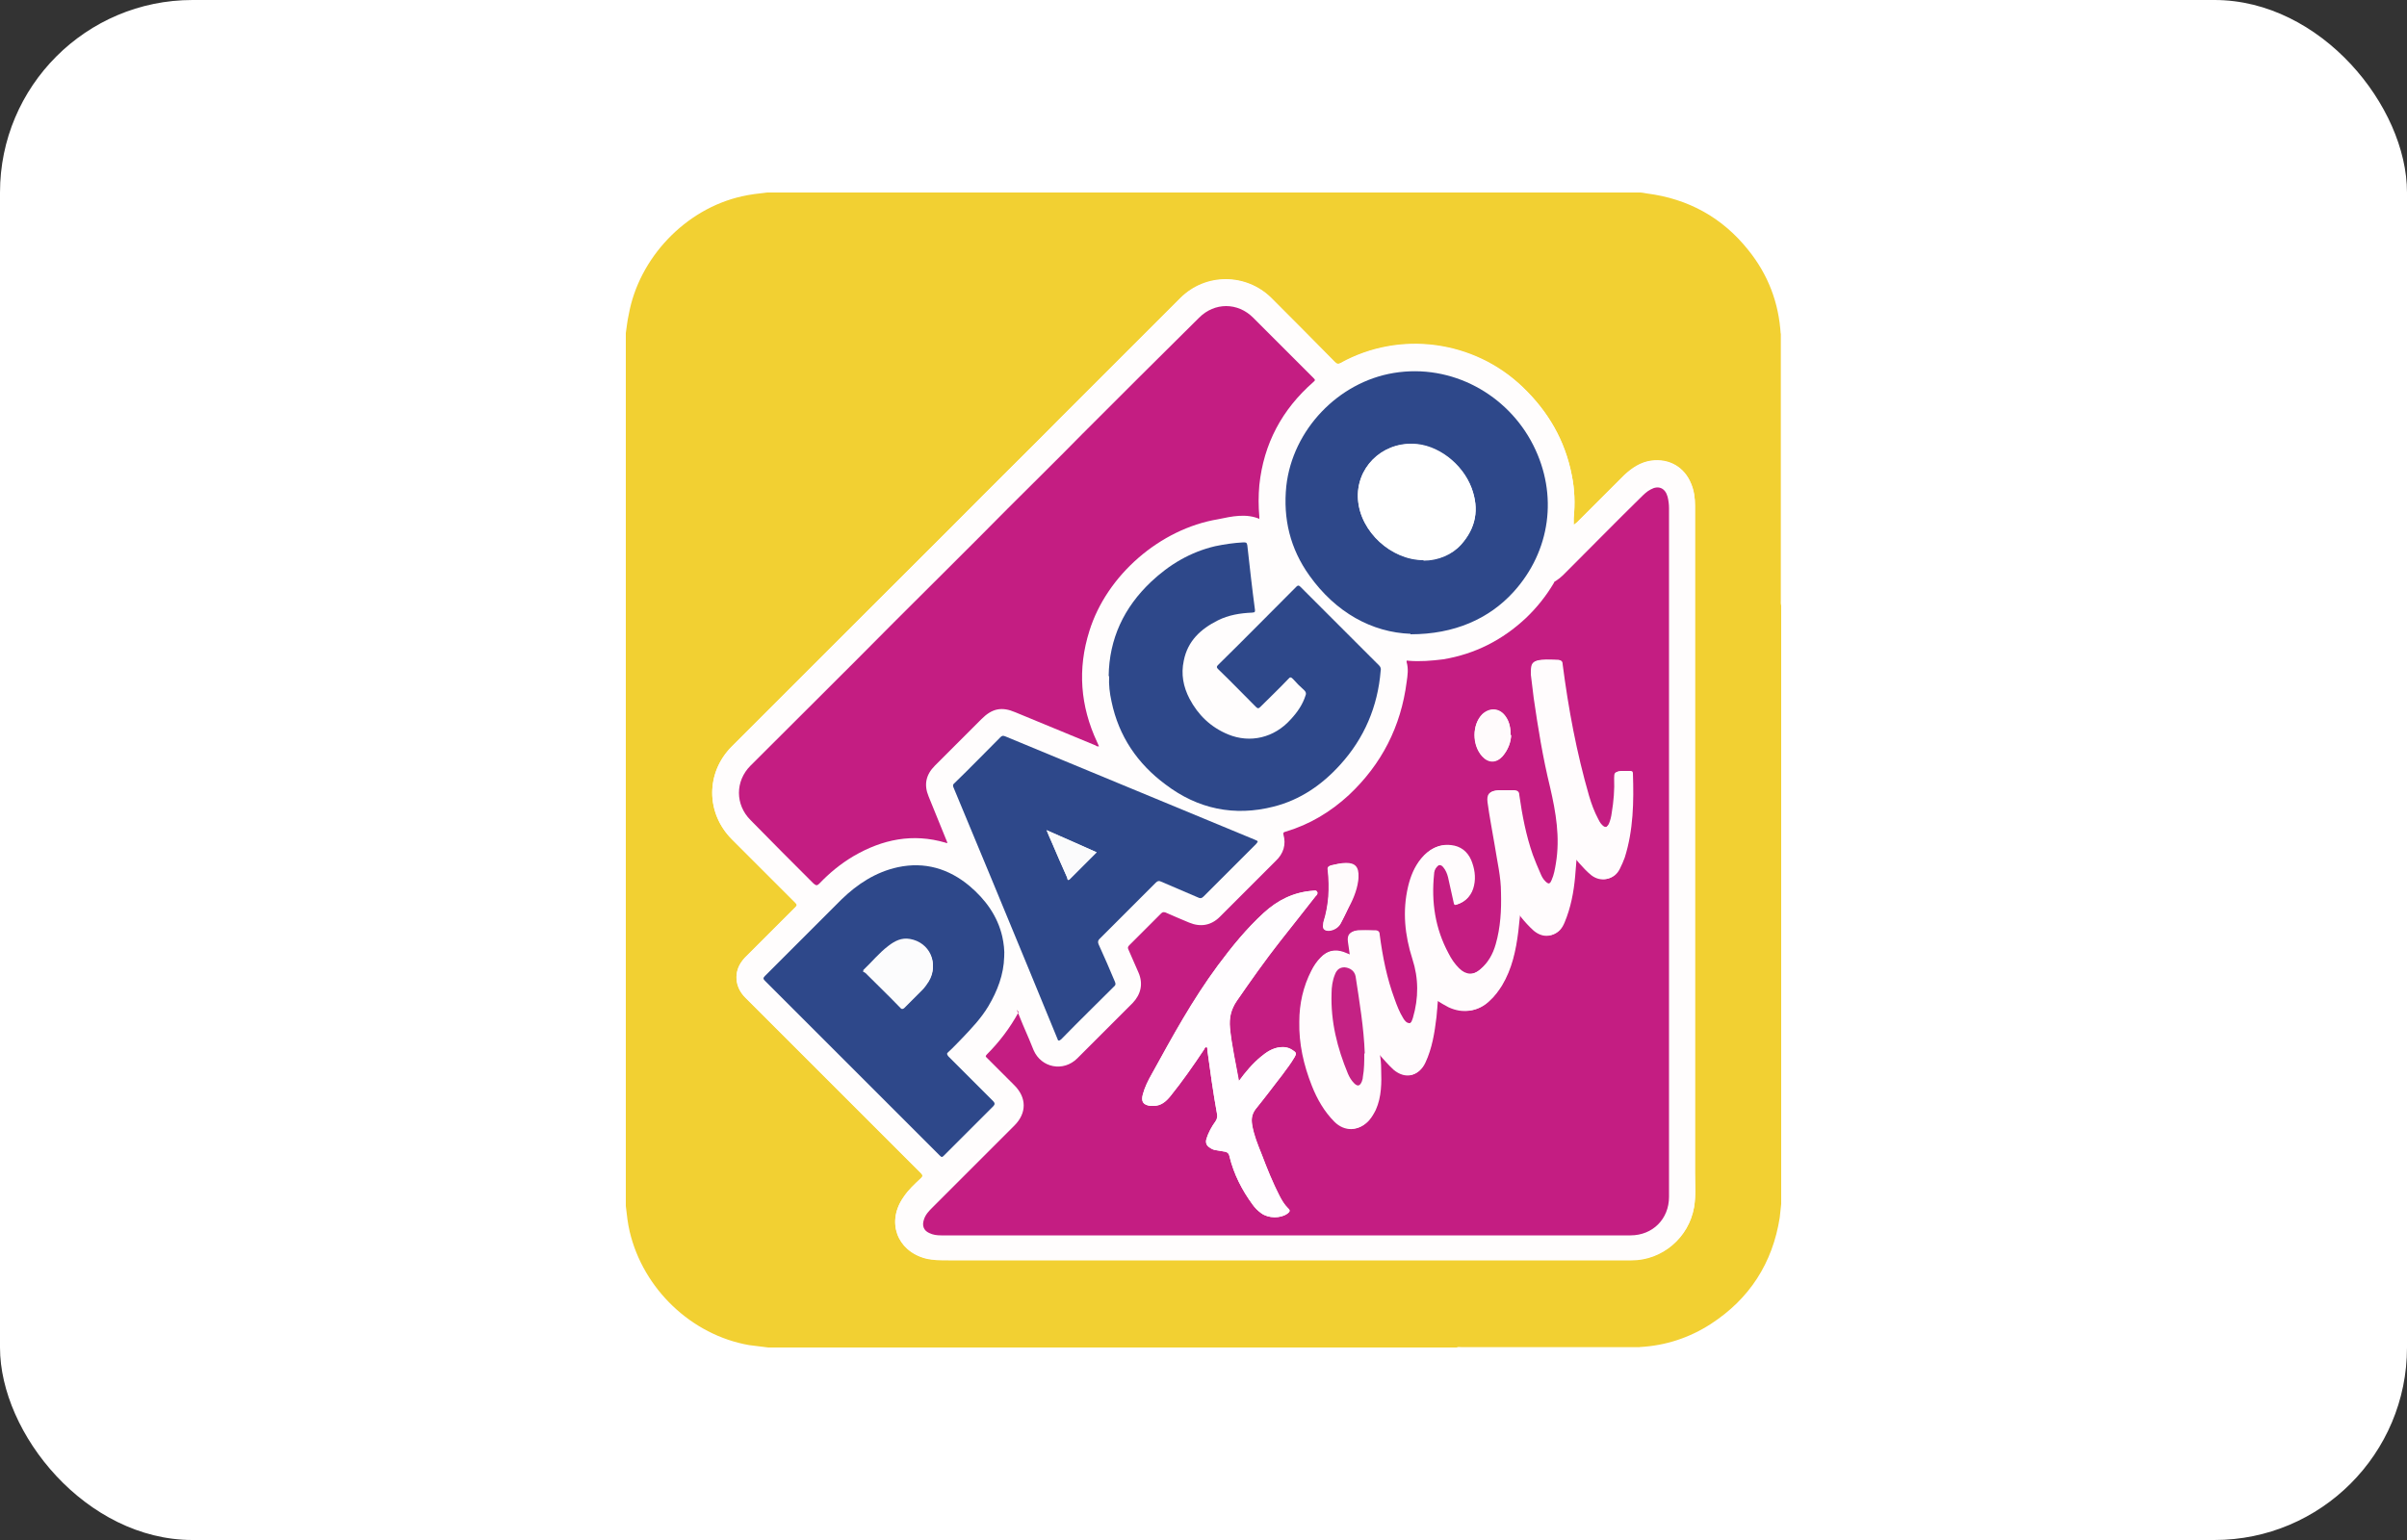
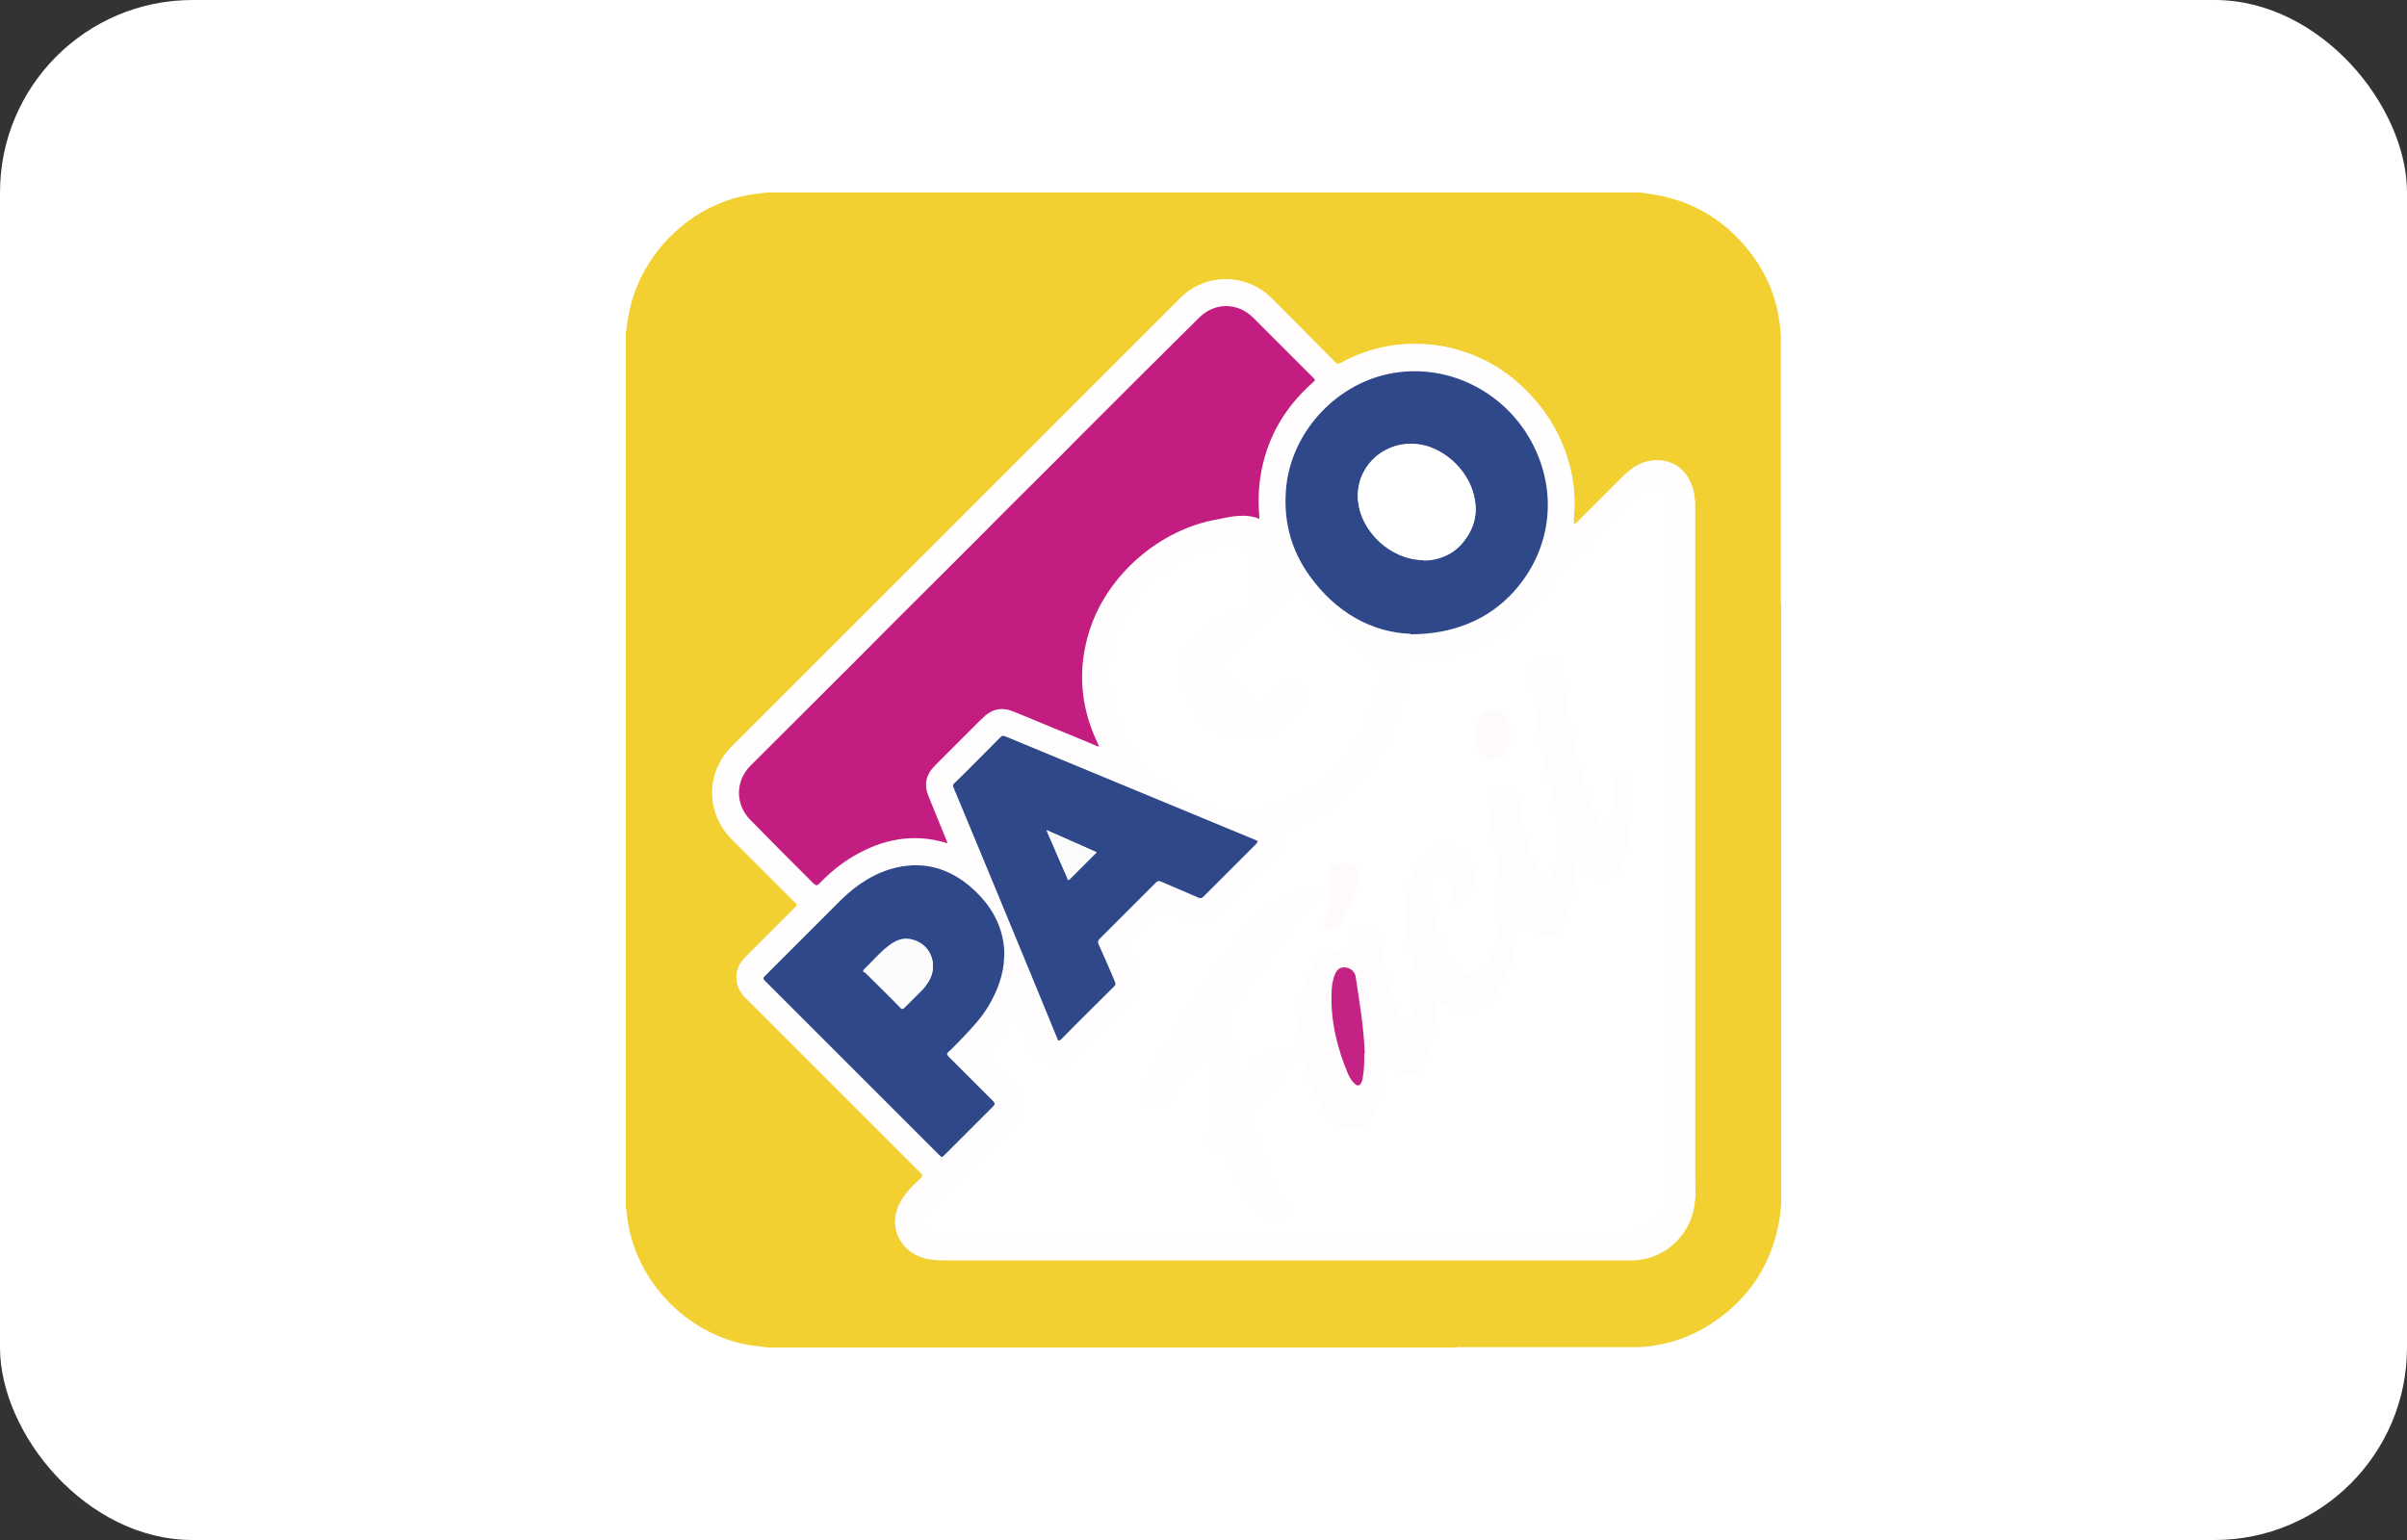
<svg xmlns="http://www.w3.org/2000/svg" viewBox="0 0 50 32">
  <rect x="0" y="0" width="50" height="32" fill="#333333" stroke="none" />
  <defs>
    <style>
      .cls-1 {
        clip-path: url(#clippath);
      }

      .cls-2, .cls-3 {
        fill: #fff;
      }

      .cls-4 {
        clip-path: url(#clippath-4);
      }

      .cls-5 {
        clip-path: url(#clippath-2);
      }

      .cls-6 {
        clip-path: url(#clippath-8);
      }

      .cls-7 {
        clip-path: url(#clippath-6);
      }

      .cls-8 {
        clip-path: url(#clippath-14);
      }

      .cls-9 {
        clip-path: url(#clippath-12);
      }

      .cls-10 {
        clip-path: url(#clippath-10);
      }

      .cls-11 {
        clip-path: url(#clippath-16);
      }

      .cls-12 {
        fill: #2e488a;
      }

      .cls-12, .cls-13, .cls-14, .cls-15, .cls-16, .cls-3, .cls-17, .cls-18, .cls-19, .cls-20, .cls-21, .cls-22 {
        fill-rule: evenodd;
      }

      .cls-13 {
        fill: #c41d82;
      }

      .cls-14 {
        fill: #c42284;
      }

      .cls-15 {
        fill: #f2d032;
      }

      .cls-16 {
        fill: #fffbfc;
      }

      .cls-17 {
        fill: #fffcfd;
      }

      .cls-18 {
        fill: #fffdff;
      }

      .cls-19 {
        fill: #fffdfd;
      }

      .cls-20 {
        fill: #fcfcfd;
      }

      .cls-21 {
        fill: #f6d867;
      }

      .cls-22 {
        fill: #fbfbfc;
      }
    </style>
    <clipPath id="clippath">
      <path class="cls-2" d="m88.17,337.6c.95,0,1.72-.77,1.72-1.72h0c0-.95-.77-1.72-1.72-1.72h0c-.95,0-1.72.77-1.72,1.72,0,.95.77,1.72,1.72,1.72Zm-13.2.93c-.47,1.24-1.15,2.39-1.99,3.42v-7.01l-3.61.71v12.7h3.61v-3.93c.72,1.22,1.25,2.55,1.56,3.93h4.32c-.43-1.78-2.3-5.05-2.3-5.05,1.11-1.43,1.97-3.05,2.53-4.77h-4.13Zm9.49-.13c-3.23.1-4.87,1.55-4.87,4.44v5.52h3.53v-4.5c0-1.73.23-2.47,2.27-2.54v-2.87c-.31-.05-.62-.06-.93-.05h0Zm-21.14,1.53c-.44-.03-1.46-.09-1.46-1.02,0-1.11,1.47-1.11,2.03-1.11,1.06.05,2.11.23,3.13.56,0,0,.5.18.93.36h.04s0-3.03,0-3.03l-.05-.02c-1.47-.53-3.02-.77-4.58-.73-3.94,0-5.34,2.3-5.34,4.26,0,1.13.49,3.8,5,4.11.38.02,1.4.08,1.4,1.03,0,.79-.83,1.25-2.23,1.25-1.34-.01-2.67-.27-3.92-.76v3.14c1.52.38,3.09.55,4.66.53,3.85,0,5.58-2.17,5.58-4.33,0-2.44-1.93-4.03-5.17-4.24h0Zm23.11,8.43h3.5v-9.81h-3.5v9.81Zm10.08-12.79v12.79h3.5v-13.42l-3.5.63h0Zm-5.1,0l3.49-.63v13.42h-3.49v-12.79h0Z" />
    </clipPath>
    <clipPath id="clippath-2">
      <path class="cls-2" d="m250.17,337.6c.95,0,1.72-.77,1.72-1.72h0c0-.95-.77-1.72-1.72-1.72h0c-.95,0-1.72.77-1.72,1.72,0,.95.77,1.72,1.72,1.72Zm-13.2.93c-.47,1.24-1.15,2.39-1.99,3.42v-7.01l-3.61.71v12.7h3.61v-3.93c.72,1.22,1.25,2.55,1.56,3.93h4.32c-.43-1.78-2.3-5.05-2.3-5.05,1.11-1.43,1.97-3.05,2.53-4.77h-4.13Zm9.49-.13c-3.23.1-4.87,1.55-4.87,4.44v5.52h3.53v-4.5c0-1.73.23-2.47,2.27-2.54v-2.87c-.31-.05-.62-.06-.93-.05h0Zm-21.14,1.53c-.44-.03-1.46-.09-1.46-1.02,0-1.11,1.47-1.11,2.03-1.11,1.06.05,2.11.23,3.13.56,0,0,.5.18.93.36h.04s0-3.03,0-3.03l-.05-.02c-1.47-.53-3.02-.77-4.58-.73-3.94,0-5.34,2.3-5.34,4.26,0,1.13.49,3.8,5,4.11.38.02,1.4.08,1.4,1.03,0,.79-.83,1.25-2.23,1.25-1.34-.01-2.67-.27-3.92-.76v3.14c1.52.38,3.09.55,4.66.53,3.85,0,5.58-2.17,5.58-4.33,0-2.44-1.93-4.03-5.17-4.24h0Zm23.11,8.43h3.5v-9.81h-3.5v9.81Zm10.08-12.79v12.79h3.5v-13.42l-3.5.63h0Zm-5.1,0l3.49-.63v13.42h-3.49v-12.79h0Z" />
    </clipPath>
    <clipPath id="clippath-4">
      <path class="cls-2" d="m256.41,411.09c-.27,0-.49-.22-.49-.49v-2.18h-.18c-1.13,0-1.55.19-1.55,1.22v6.37c.02.35-.07.69-.24.99-.31.47-.92.69-1.89.69s-1.58-.22-1.89-.69c-.18-.3-.26-.65-.24-.99v-6.37c0-1.03-.42-1.22-1.55-1.22h-.36c-1.13,0-1.55.19-1.55,1.22v6.37c-.03.91.21,1.81.68,2.59.86,1.36,2.53,2.08,4.91,2.08h.02c2.37,0,4.04-.72,4.91-2.08.47-.78.71-1.68.68-2.59v-4.91h-1.23" />
    </clipPath>
    <clipPath id="clippath-6">
      <path class="cls-2" d="m261.63,407.57h-1.86c-.2,0-.37-.16-.37-.37v-1.88c0-.2.16-.37.37-.37h1.86c.2,0,.37.16.37.37v1.88c0,.2-.16.37-.37.37" />
    </clipPath>
    <clipPath id="clippath-8">
-       <path class="cls-2" d="m259.16,404.95h-1.26c-.14,0-.25-.11-.25-.25v-1.28c0-.14.11-.25.25-.25h1.26c.14,0,.25.11.25.25v1.28c0,.14-.11.25-.25.25" />
-     </clipPath>
+       </clipPath>
    <clipPath id="clippath-10">
      <path class="cls-2" d="m227.21,412.29c0,1.51-.39,2.33-2.42,2.33h-3.13v-3.9c0-.54.2-.74.74-.74h2.39c1.53,0,2.42.38,2.42,2.31h0Zm-2.42-3.88h-2.7c-1.44,0-2.09.64-2.09,2.09v9.28c0,.56.18.74.74.74h.18c.56,0,.74-.18.74-.74v-3.61h3.13c2.78,0,4.08-1.23,4.08-3.88s-1.3-3.88-4.08-3.88h0Z" />
    </clipPath>
    <clipPath id="clippath-12">
      <path class="cls-2" d="m234.7,416.34v1.27c0,1.04-.38,1.64-2.35,1.64-1.3,0-1.93-.47-1.93-1.44,0-1.06.63-1.47,2.26-1.47h2.02Zm-2.35-5.27c-.67,0-1.34.05-2,.19-.45.1-.64.22-.64.73v.15c-.01.15.02.3.09.44.08.12.21.18.36.17.09,0,.19-.02.28-.04.65-.13,1.32-.2,1.98-.2,1.62,0,2.28.45,2.28,1.55v.98h-2.04c-2.62,0-3.84.88-3.84,2.78s1.26,2.85,3.55,2.85c2.72,0,3.93-.93,3.93-3v-3.61c0-2.01-1.29-2.98-3.95-2.98h0Z" />
    </clipPath>
    <clipPath id="clippath-14">
      <path class="cls-2" d="m245.26,411.5c-.15-.13-.35-.19-.55-.17h-.16c-.41-.07-.79.19-.87.6,0,.03,0,.06-.01.09l-1.52,6.3c-.19.77-.45.92-.91.92-.56,0-.78-.13-1-.92l-1.72-6.3c-.04-.42-.41-.74-.84-.7-.02,0-.04,0-.06,0h-.15c-.2-.03-.4.03-.55.17-.09.18-.1.4-.02.58l1.73,6.35c.33,1.22.71,2.22,2.16,2.22.25,0,.49-.03.73-.11-.44,1.38-.88,1.99-2.2,2.12-.27.02-.44.06-.54.19-.08.15-.1.33-.04.5l.04.16c.08.38.21.61.63.61.05,0,.09,0,.14,0,1.96-.13,3.01-1.19,3.63-3.65l2.1-8.4c.07-.19.06-.4-.03-.58" />
    </clipPath>
    <clipPath id="clippath-16">
      <path class="cls-2" d="m258.91,407.28h-2.5c-.27,0-.49.22-.49.49v.35h.17c1.13,0,1.55.19,1.55,1.22v1.46h1.27c.27,0,.49-.22.49-.49v-2.53c0-.27-.22-.49-.49-.49" />
    </clipPath>
  </defs>
  <g id="BG">
    <rect class="cls-2" y="0" width="50" height="32" rx="4" ry="4" />
  </g>
  <g id="LOGOS">
    <g>
      <path class="cls-2" d="m88.17,337.6c.95,0,1.72-.77,1.72-1.72h0c0-.95-.77-1.72-1.72-1.72h0c-.95,0-1.72.77-1.72,1.72,0,.95.77,1.72,1.72,1.72Zm-13.2.93c-.47,1.24-1.15,2.39-1.99,3.42v-7.01l-3.61.71v12.7h3.61v-3.93c.72,1.22,1.25,2.55,1.56,3.93h4.32c-.43-1.78-2.3-5.05-2.3-5.05,1.11-1.43,1.97-3.05,2.53-4.77h-4.13Zm9.49-.13c-3.23.1-4.87,1.55-4.87,4.44v5.52h3.53v-4.5c0-1.73.23-2.47,2.27-2.54v-2.87c-.31-.05-.62-.06-.93-.05h0Zm-21.14,1.53c-.44-.03-1.46-.09-1.46-1.02,0-1.11,1.47-1.11,2.03-1.11,1.06.05,2.11.23,3.13.56,0,0,.5.18.93.36h.04s0-3.03,0-3.03l-.05-.02c-1.47-.53-3.02-.77-4.58-.73-3.94,0-5.34,2.3-5.34,4.26,0,1.13.49,3.8,5,4.11.38.02,1.4.08,1.4,1.03,0,.79-.83,1.25-2.23,1.25-1.34-.01-2.67-.27-3.92-.76v3.14c1.52.38,3.09.55,4.66.53,3.85,0,5.58-2.17,5.58-4.33,0-2.44-1.93-4.03-5.17-4.24h0Zm23.11,8.43h3.5v-9.81h-3.5v9.81Zm10.08-12.79v12.79h3.5v-13.42l-3.5.63h0Zm-5.1,0l3.49-.63v13.42h-3.49v-12.79h0Z" />
      <g class="cls-1">
        <rect class="cls-2" x="-278.94" y="-101.8" width="715.88" height="1038.03" />
      </g>
    </g>
    <g>
      <path class="cls-2" d="m250.17,337.6c.95,0,1.72-.77,1.72-1.72h0c0-.95-.77-1.72-1.72-1.72h0c-.95,0-1.72.77-1.72,1.72,0,.95.77,1.72,1.72,1.72Zm-13.2.93c-.47,1.24-1.15,2.39-1.99,3.42v-7.01l-3.61.71v12.7h3.61v-3.93c.72,1.22,1.25,2.55,1.56,3.93h4.32c-.43-1.78-2.3-5.05-2.3-5.05,1.11-1.43,1.97-3.05,2.53-4.77h-4.13Zm9.49-.13c-3.23.1-4.87,1.55-4.87,4.44v5.52h3.53v-4.5c0-1.73.23-2.47,2.27-2.54v-2.87c-.31-.05-.62-.06-.93-.05h0Zm-21.14,1.53c-.44-.03-1.46-.09-1.46-1.02,0-1.11,1.47-1.11,2.03-1.11,1.06.05,2.11.23,3.13.56,0,0,.5.18.93.36h.04s0-3.03,0-3.03l-.05-.02c-1.47-.53-3.02-.77-4.58-.73-3.94,0-5.34,2.3-5.34,4.26,0,1.13.49,3.8,5,4.11.38.02,1.4.08,1.4,1.03,0,.79-.83,1.25-2.23,1.25-1.34-.01-2.67-.27-3.92-.76v3.14c1.52.38,3.09.55,4.66.53,3.85,0,5.58-2.17,5.58-4.33,0-2.44-1.93-4.03-5.17-4.24h0Zm23.11,8.43h3.5v-9.81h-3.5v9.81Zm10.08-12.79v12.79h3.5v-13.42l-3.5.63h0Zm-5.1,0l3.49-.63v13.42h-3.49v-12.79h0Z" />
      <g class="cls-5">
        <rect class="cls-2" x="-116.94" y="-101.8" width="715.88" height="1038.03" />
      </g>
    </g>
    <path class="cls-15" d="m13,25.06V6.92c.02-.13.03-.25.06-.38.21-1.18,1.18-2.2,2.35-2.46.17-.04.35-.06.53-.08h18.14s.09.01.13.02c.86.11,1.57.5,2.11,1.18.41.51.63,1.09.67,1.74,0,.05,0,.1,0,.16,0,1.79,0,3.59,0,5.38,0,.03,0,.07.01.1v12.44c-.01.09-.02.19-.03.28-.15.95-.63,1.69-1.43,2.21-.45.29-.94.45-1.47.48-.05,0-.1,0-.16,0-1.18,0-2.37,0-3.55,0-.03,0-.07-.01-.1.01h-14.3c-.13-.02-.27-.03-.4-.05-1.2-.21-2.2-1.17-2.48-2.36-.04-.17-.06-.35-.08-.53Zm19.69-14.17s0-.08,0-.12c.03-.3.02-.6-.04-.89-.14-.72-.49-1.33-1.02-1.83-1.02-.97-2.55-1.18-3.78-.5-.05.03-.08.02-.12-.02-.44-.44-.88-.88-1.32-1.33-.52-.52-1.36-.52-1.89,0-.32.32-.64.64-.96.96-.52.52-1.04,1.04-1.56,1.56-.52.52-1.05,1.04-1.57,1.57-1.04,1.04-2.09,2.08-3.13,3.13-.7.7-1.4,1.4-2.1,2.1-.54.54-.54,1.37,0,1.92.44.44.88.88,1.32,1.32.04.04.04.06,0,.1-.35.35-.7.7-1.05,1.05-.02.02-.04.04-.05.06-.18.23-.16.54.06.76,1.22,1.22,2.43,2.43,3.65,3.65.04.04.04.07,0,.11-.13.12-.26.24-.36.39-.36.51-.14,1.11.45,1.27.16.04.32.04.48.04,1.03,0,2.07,0,3.1,0,1.03,0,2.06,0,3.09,0,1.69,0,3.37,0,5.06,0,.37,0,.75,0,1.12,0,.61,0,1.21,0,1.82,0,.64,0,1.19-.47,1.3-1.1.04-.24.02-.47.02-.71,0-1.52,0-3.03,0-4.55,0-.56,0-1.13,0-1.69,0-1.6,0-3.19,0-4.79,0-.49,0-.97,0-1.46,0-.46,0-.92,0-1.38,0-.15-.02-.3-.08-.45-.14-.35-.46-.53-.83-.48-.22.03-.4.15-.56.3-.33.33-.65.65-.98.98-.02.02-.03.04-.07.05Z" />
    <path class="cls-21" d="m36.99,6.93s0,0,.01,0v5.64s-.01-.07-.01-.1c0-1.79,0-3.59,0-5.38,0-.05,0-.1,0-.16Z" />
    <path class="cls-21" d="m34.06,27.99s0,0,0,.01h-3.8s.06-.01.1-.01c1.18,0,2.37,0,3.55,0,.05,0,.1,0,.16,0Z" />
    <path class="cls-19" d="m32.69,10.9s.05-.03.07-.05c.33-.33.65-.65.98-.98.16-.15.34-.27.56-.3.37-.05.69.13.83.48.06.14.08.29.08.45,0,.46,0,.92,0,1.38,0,.49,0,.97,0,1.46,0,1.6,0,3.19,0,4.79,0,.56,0,1.13,0,1.69,0,1.52,0,3.03,0,4.55,0,.24.02.48-.02.71-.11.63-.66,1.1-1.3,1.1-.6,0-1.21,0-1.82,0-.37,0-.75,0-1.12,0-1.69,0-3.37,0-5.06,0-1.03,0-2.06,0-3.09,0-1.03,0-2.07,0-3.1,0-.16,0-.32,0-.48-.04-.59-.16-.81-.76-.45-1.27.1-.15.23-.27.36-.39.04-.04.05-.06,0-.11-1.22-1.22-2.43-2.43-3.65-3.65-.22-.22-.24-.53-.06-.76.02-.02.03-.04.05-.06.35-.35.7-.7,1.05-1.05.04-.04.05-.06,0-.1-.44-.44-.88-.88-1.32-1.32-.54-.54-.54-1.38,0-1.92.7-.7,1.4-1.4,2.1-2.1,1.04-1.04,2.09-2.08,3.13-3.13.52-.52,1.05-1.04,1.57-1.57.52-.52,1.04-1.04,1.56-1.56.32-.32.64-.64.96-.96.52-.52,1.36-.52,1.89,0,.44.44.88.88,1.32,1.33.04.04.07.05.12.02,1.23-.68,2.77-.47,3.78.5.53.51.88,1.11,1.02,1.83.06.3.07.59.04.89,0,.04,0,.07,0,.12Zm-11.57,10.08c-.18.34-.4.63-.66.88-.03.03-.01.04,0,.07.19.19.38.38.57.57.26.26.26.58,0,.84-.57.57-1.13,1.13-1.7,1.7-.08.08-.15.16-.18.26-.04.12,0,.22.11.27.08.04.16.05.25.05.3,0,.6,0,.9,0,1.04,0,2.08,0,3.11,0,1.03,0,2.05,0,3.08,0,1.53,0,3.05,0,4.58,0,.88,0,1.77,0,2.65,0,.46,0,.8-.34.8-.8,0-.4,0-.8,0-1.21,0-1.04,0-2.08,0-3.12,0-1.67,0-3.34,0-5.01,0-.41,0-.82,0-1.24,0-1.24,0-2.49,0-3.73,0-.08,0-.16-.03-.24-.05-.18-.19-.23-.35-.15-.08.04-.14.1-.21.17-.49.49-.98.99-1.48,1.48-.09.09-.17.18-.28.25-.02,0-.03.03-.04.04-.16.27-.35.51-.58.73-.49.46-1.06.75-1.72.86-.24.04-.48.05-.72.03-.02,0-.05-.02-.04.03.04.14,0,.28,0,.41-.11.93-.52,1.71-1.2,2.35-.38.35-.81.61-1.31.76-.03,0-.06.01-.05.06.06.22,0,.4-.16.55-.39.39-.77.77-1.16,1.16-.18.18-.4.22-.64.12-.16-.07-.32-.14-.49-.21-.04-.02-.06-.01-.09.02-.22.22-.44.44-.66.66-.03.03-.03.05-.02.09.07.16.14.32.21.48.1.23.06.45-.12.63-.13.14-.27.27-.4.4-.25.25-.5.5-.75.75-.29.29-.74.2-.91-.17-.03-.07-.06-.15-.09-.22-.08-.2-.17-.41-.26-.62Zm5.06-10.18s0-.03,0-.04c-.03-.22-.03-.44,0-.66.09-.86.47-1.57,1.12-2.14.05-.04.04-.06,0-.09-.42-.42-.84-.83-1.25-1.25-.32-.32-.8-.32-1.12,0-.81.81-1.62,1.62-2.43,2.42-.52.52-1.04,1.03-1.55,1.55-.78.78-1.57,1.56-2.35,2.35-1,1-2,1.99-2.99,2.99-.32.32-.32.81,0,1.13.44.44.88.88,1.31,1.32.05.05.07.05.12,0,.21-.22.45-.41.71-.57.6-.35,1.23-.48,1.91-.28.01,0,.03.01.04,0-.13-.32-.26-.64-.39-.96-.1-.24-.06-.45.13-.64.32-.32.65-.65.97-.97.22-.22.41-.26.7-.14.56.23,1.11.46,1.67.69.02,0,.04.03.07.02-.01-.03-.03-.06-.04-.09-.35-.75-.41-1.52-.16-2.31.36-1.16,1.47-2.12,2.67-2.32.29-.05.59-.12.88,0Zm3.13,2.38c.92,0,1.63-.32,2.14-.88.77-.85.93-2.02.41-3.05-.54-1.05-1.69-1.7-2.9-1.5-1.15.19-2.11,1.19-2.23,2.35-.07.68.09,1.31.48,1.86.55.78,1.31,1.19,2.1,1.21Zm-6.28.88c0,.18.02.36.05.53.15.72.54,1.29,1.12,1.72.68.51,1.43.67,2.25.46.55-.14,1-.45,1.38-.87.5-.55.78-1.21.84-1.95,0-.04,0-.07-.03-.11-.55-.54-1.09-1.09-1.64-1.64-.03-.03-.05-.04-.08,0-.54.55-1.09,1.09-1.63,1.63-.03.03-.03.05,0,.08.26.26.53.52.79.79.04.04.05.03.09,0,.19-.19.39-.39.58-.58.04-.04.06-.04.1,0,.07.08.15.16.23.23.04.03.04.06.03.11-.06.19-.18.35-.31.5-.34.37-.84.49-1.3.31-.36-.14-.63-.39-.8-.74-.13-.25-.17-.52-.12-.79.09-.41.36-.66.71-.84.22-.11.46-.15.71-.16.03,0,.07.02.06-.05-.05-.45-.11-.9-.16-1.35,0-.06-.03-.07-.08-.06-.2.01-.39.03-.59.08-.52.12-.95.38-1.33.74-.56.53-.87,1.18-.88,1.96Zm-1.05,7.56s.02-.02.03-.02c.37-.37.75-.75,1.12-1.12.03-.03.02-.05,0-.08-.11-.26-.23-.52-.34-.78-.02-.05-.01-.07.02-.11.39-.39.78-.78,1.17-1.17.04-.04.06-.04.11-.02.26.11.51.22.77.33.05.02.08.01.11-.02.36-.37.73-.73,1.09-1.09.05-.05.05-.06-.02-.09-1.73-.72-3.46-1.43-5.19-2.15-.04-.02-.07,0-.1.02-.32.32-.63.63-.95.95-.04.04-.03.06-.02.1.52,1.26,1.05,2.52,1.57,3.79.2.49.4.97.6,1.46Zm-1.11-1.74c0-.15,0-.29-.04-.43-.11-.43-.35-.77-.68-1.05-.43-.37-.93-.51-1.49-.39-.46.1-.84.34-1.17.67-.54.53-1.06,1.06-1.59,1.59-.04.04-.04.06,0,.1,1.21,1.21,2.42,2.42,3.63,3.63.04.04.05.04.09,0,.34-.34.68-.68,1.02-1.02.04-.04.05-.06,0-.11-.31-.31-.62-.62-.93-.93-.03-.03-.04-.05,0-.09.1-.09.19-.19.28-.28.21-.2.4-.42.55-.67.19-.32.32-.65.33-1.03Z" />
-     <path class="cls-13" d="m21.12,20.98c.09.22.17.42.26.62.03.07.06.15.09.22.16.37.62.46.91.17.25-.25.5-.5.75-.75.13-.13.27-.27.4-.4.17-.18.22-.4.12-.63-.07-.16-.14-.32-.21-.48-.02-.04-.01-.06.02-.09.22-.22.44-.44.66-.66.03-.03.05-.03.09-.02.16.07.32.14.49.21.24.1.46.06.64-.12.39-.39.77-.77,1.16-1.16.16-.15.22-.34.16-.55-.01-.05.02-.05.05-.06.5-.15.93-.41,1.31-.76.68-.64,1.08-1.42,1.2-2.35.02-.14.04-.27,0-.41-.01-.05.02-.03.04-.03.24.02.48,0,.72-.03.66-.11,1.23-.4,1.72-.86.23-.22.42-.46.58-.73,0-.02.02-.03.04-.04.11-.07.19-.16.28-.25.49-.49.98-.99,1.48-1.48.06-.06.13-.13.21-.17.16-.09.3-.03.35.15.02.08.03.16.03.24,0,1.24,0,2.49,0,3.73,0,.41,0,.82,0,1.24,0,1.67,0,3.34,0,5.01,0,1.04,0,2.08,0,3.12,0,.4,0,.8,0,1.21,0,.46-.34.8-.8.8-.88,0-1.77,0-2.65,0-1.53,0-3.05,0-4.58,0-1.03,0-2.05,0-3.08,0-1.04,0-2.08,0-3.11,0-.3,0-.6,0-.9,0-.09,0-.17-.01-.25-.05-.11-.05-.15-.15-.11-.27.03-.11.11-.19.18-.26.57-.57,1.13-1.13,1.7-1.7.26-.26.26-.58,0-.84-.19-.19-.38-.38-.57-.57-.02-.02-.04-.03,0-.07.26-.26.48-.55.66-.88Zm10.44-2.01s.04.05.05.07c.08.11.17.21.27.29.11.09.23.13.37.09.13-.04.2-.13.25-.25.13-.31.19-.63.22-.96.01-.12.02-.24.03-.37.03.03.04.05.06.07.08.1.16.2.27.27.2.15.46.1.57-.13.04-.08.07-.15.1-.23.18-.57.19-1.16.17-1.75,0-.04-.02-.05-.05-.05-.07,0-.13,0-.2,0-.1.01-.12.04-.12.14.01.24-.01.48-.05.72-.01.08-.03.16-.06.23-.05.09-.1.1-.17.02-.03-.03-.05-.07-.07-.11-.08-.15-.14-.31-.19-.48-.26-.9-.43-1.81-.55-2.74,0-.06-.03-.08-.09-.09-.12,0-.23-.01-.35,0-.17.02-.21.07-.2.24,0,.02,0,.04,0,.06.02.16.04.33.06.49.08.62.18,1.24.34,1.85.13.52.21,1.04.12,1.58-.02.12-.04.24-.09.35-.04.1-.09.1-.16.02-.04-.04-.07-.1-.09-.15-.06-.13-.11-.26-.16-.39-.14-.4-.22-.82-.28-1.24,0-.07-.04-.1-.11-.1-.11,0-.22,0-.33,0-.16.01-.22.08-.2.24.04.3.1.6.15.9.06.32.13.65.13.98,0,.36-.01.72-.11,1.07-.06.2-.16.39-.33.53-.15.13-.31.12-.45-.02-.09-.09-.16-.19-.22-.31-.28-.52-.36-1.07-.3-1.65,0-.05.02-.11.06-.15.05-.06.1-.06.15,0,.05.06.08.13.1.21.04.18.08.36.12.54,0,.03.01.04.05.03.19-.06.31-.2.35-.39.04-.18.01-.36-.06-.53-.08-.18-.22-.29-.42-.31-.25-.03-.45.09-.6.27-.14.17-.22.37-.27.58-.12.51-.07,1.02.09,1.51.13.4.14.81.01,1.22-.02.05-.03.12-.09.12-.06,0-.1-.05-.13-.1-.08-.13-.13-.26-.18-.4-.16-.43-.25-.88-.31-1.34,0-.06-.03-.09-.1-.09-.12,0-.24,0-.35,0-.15.02-.2.08-.19.23,0,.09.03.18.04.28-.05-.02-.1-.04-.15-.06-.18-.06-.33-.03-.46.11-.08.08-.14.17-.19.27-.17.33-.24.69-.25,1.06-.01.46.09.91.26,1.33.11.28.25.54.47.75.21.21.5.2.7-.02.06-.07.1-.14.14-.22.12-.27.12-.56.11-.85,0-.11-.01-.22-.03-.32.1.12.19.24.31.33.23.2.51.14.64-.14.14-.3.19-.62.23-.95.01-.11.02-.23.03-.35.08.05.16.1.24.14.3.14.61.1.84-.13.1-.09.18-.2.25-.31.21-.35.29-.73.34-1.13.01-.13.03-.25.04-.39Zm-5.83,3.5c-.06-.38-.15-.74-.18-1.11-.02-.21.02-.39.14-.56.29-.42.59-.84.9-1.24.25-.31.49-.62.74-.94.02-.03.05-.05.03-.09-.02-.04-.06-.02-.1-.02-.39.03-.72.2-1.01.46-.36.33-.66.7-.95,1.09-.52.71-.94,1.48-1.37,2.25-.08.14-.15.28-.19.43-.04.15,0,.22.16.24.02,0,.04,0,.06,0,.15,0,.26-.09.35-.2.25-.31.48-.64.7-.97.01-.02.02-.06.05-.05.03,0,.02.04.02.06.06.44.12.88.2,1.32.01.06,0,.11-.03.16-.08.11-.15.23-.19.37-.02.07,0,.13.06.17.04.03.09.05.14.06.06.01.12.02.18.03.06,0,.09.04.1.1.09.37.26.7.48,1,.05.07.11.13.18.18.15.11.4.11.54.01.06-.05.07-.07.01-.12-.07-.07-.13-.16-.17-.25-.15-.28-.26-.57-.37-.86-.08-.2-.17-.4-.2-.62-.02-.12,0-.22.07-.32.19-.24.38-.48.56-.72.09-.12.18-.23.25-.36.05-.08.04-.1-.04-.15-.08-.05-.17-.07-.26-.06-.16.02-.28.1-.4.2-.17.14-.32.31-.46.51Zm2.48-4.23c0-.22-.07-.3-.26-.3-.11,0-.21.02-.31.05-.06.01-.07.04-.06.1.04.36.02.72-.09,1.07,0,.03-.01.06-.01.09,0,.05.03.08.08.09.1.02.24-.05.28-.14.06-.11.12-.22.17-.34.1-.21.18-.42.2-.62Zm3.17-2.96c0-.17-.03-.29-.1-.38-.12-.18-.33-.2-.49-.05-.21.21-.22.63,0,.87.13.14.29.14.42,0,.12-.14.17-.3.18-.44Z" />
    <path class="cls-13" d="m26.18,10.79c-.29-.13-.59-.06-.88,0-1.2.2-2.31,1.16-2.67,2.32-.25.79-.19,1.56.16,2.31.01.03.03.06.04.09-.03,0-.05,0-.07-.02-.56-.23-1.11-.46-1.67-.69-.28-.12-.48-.08-.7.14-.32.32-.65.65-.97.97-.19.19-.23.4-.13.64.13.32.26.64.39.96-.01.02-.03,0-.04,0-.68-.2-1.31-.07-1.91.28-.27.16-.5.35-.71.57-.05.05-.07.04-.12,0-.44-.44-.88-.88-1.31-1.32-.32-.32-.32-.81,0-1.13,1-1,2-1.99,2.99-2.99.78-.78,1.57-1.56,2.35-2.35.52-.52,1.04-1.03,1.55-1.55.81-.81,1.62-1.62,2.43-2.42.32-.32.8-.32,1.12,0,.42.42.84.84,1.25,1.25.04.04.05.05,0,.09-.65.57-1.03,1.28-1.12,2.14-.02.22-.02.44,0,.66,0,.01,0,.03,0,.04Z" />
    <path class="cls-12" d="m29.3,13.17c-.8-.03-1.55-.44-2.1-1.21-.4-.56-.55-1.18-.48-1.86.13-1.17,1.08-2.16,2.23-2.35,1.21-.2,2.37.45,2.9,1.5.52,1.03.36,2.2-.41,3.05-.51.56-1.23.88-2.14.88Zm.27-1.53c.3,0,.59-.12.78-.33.31-.34.38-.73.22-1.17-.19-.51-.71-.91-1.22-.92-.66-.02-1.19.51-1.14,1.16.05.67.69,1.25,1.36,1.25Z" />
-     <path class="cls-12" d="m23.03,14.05c.01-.78.32-1.43.88-1.96.38-.36.82-.62,1.33-.74.19-.04.39-.07.59-.08.05,0,.07,0,.08.06.05.45.1.9.16,1.35,0,.06-.03.04-.06.05-.25.01-.49.05-.71.16-.36.18-.63.43-.71.84-.06.28-.01.54.12.79.18.34.44.59.8.74.46.19.96.07,1.3-.31.14-.15.25-.31.31-.5.02-.05,0-.08-.03-.11-.08-.07-.16-.15-.23-.23-.04-.04-.06-.05-.1,0-.19.2-.39.39-.58.58-.03.03-.05.04-.09,0-.26-.26-.52-.53-.79-.79-.03-.03-.03-.05,0-.08.55-.54,1.09-1.09,1.63-1.63.03-.03.05-.03.08,0,.55.55,1.09,1.09,1.64,1.64.03.03.04.07.03.11-.06.74-.34,1.4-.84,1.95-.38.42-.83.73-1.38.87-.82.21-1.58.05-2.25-.46-.58-.43-.97-1-1.12-1.72-.04-.18-.06-.35-.05-.53Z" />
    <path class="cls-12" d="m21.98,21.62c-.2-.49-.4-.97-.6-1.46-.52-1.26-1.04-2.52-1.57-3.79-.02-.04-.02-.07.02-.1.32-.31.63-.63.95-.95.03-.03.05-.04.1-.02,1.73.72,3.46,1.43,5.19,2.15.07.03.07.03.02.09-.36.36-.73.73-1.09,1.09-.04.04-.07.04-.11.02-.26-.11-.51-.22-.77-.33-.04-.02-.07-.02-.11.02-.39.39-.78.78-1.17,1.17-.03.03-.04.06-.02.11.12.26.23.52.34.78.01.03.02.05,0,.08-.37.37-.75.74-1.12,1.12,0,0-.02.01-.03.02Zm.8-3.91c-.35-.16-.69-.31-1.04-.46.04.08.06.15.09.21.11.26.23.52.34.78,0,.02,0,.07.05.03.18-.18.37-.37.56-.56Z" />
    <path class="cls-12" d="m20.86,19.88c-.01.37-.14.71-.33,1.03-.15.25-.35.46-.55.67-.09.09-.18.19-.28.28-.04.03-.03.05,0,.09.31.31.62.62.93.93.04.04.04.07,0,.11-.34.34-.68.68-1.02,1.02-.04.04-.05.04-.09,0-1.21-1.21-2.42-2.42-3.63-3.63-.04-.04-.04-.06,0-.1.53-.53,1.06-1.06,1.59-1.59.33-.32.71-.57,1.17-.67.56-.12,1.06.03,1.49.39.33.28.58.62.68,1.05.03.14.05.29.04.43Zm-2.94.3s.04.03.06.04c.24.24.49.48.73.73.03.03.05.01.07,0,.13-.13.26-.26.38-.38.05-.05.09-.11.13-.17.22-.36.02-.8-.39-.87-.17-.03-.31.04-.44.14-.19.15-.35.34-.54.52Z" />
    <path class="cls-17" d="m31.56,18.97c-.02.14-.03.27-.04.39-.04.4-.13.78-.34,1.13-.07.11-.15.22-.25.31-.24.22-.54.27-.84.13-.08-.04-.16-.09-.24-.14,0,.12-.01.24-.03.35-.03.33-.09.65-.23.95-.13.28-.4.34-.64.14-.11-.1-.21-.22-.31-.33.02.11.03.22.03.32.02.29.01.57-.11.85-.04.08-.08.15-.14.22-.2.22-.49.23-.7.02-.21-.21-.36-.47-.47-.75-.17-.43-.27-.87-.26-1.33,0-.37.08-.73.25-1.06.05-.1.11-.19.19-.27.13-.14.29-.17.46-.11.05.02.1.04.15.06-.01-.1-.03-.19-.04-.28-.02-.15.04-.21.19-.23.12-.01.23-.01.35,0,.06,0,.09.03.1.09.06.46.16.9.31,1.34.05.14.1.28.18.4.03.05.06.11.13.1.06,0,.07-.07.09-.12.12-.41.12-.82-.01-1.22-.16-.5-.21-1-.09-1.51.05-.21.13-.41.27-.58.16-.19.35-.3.6-.27.2.02.34.13.42.31.07.17.1.35.06.53-.04.19-.15.33-.35.39-.04.01-.04,0-.05-.03-.04-.18-.08-.36-.12-.54-.02-.08-.05-.15-.1-.21-.05-.06-.1-.06-.15,0-.03.04-.05.09-.06.15-.06.58.02,1.13.3,1.65.06.11.14.22.22.31.14.14.3.15.45.02.17-.14.27-.32.33-.53.1-.35.12-.71.11-1.07,0-.33-.08-.65-.13-.98-.05-.3-.11-.6-.15-.9-.02-.16.03-.23.2-.24.11,0,.22,0,.33,0,.07,0,.1.03.11.1.06.42.14.83.28,1.24.05.13.1.26.16.39.02.05.05.11.09.15.07.08.12.08.16-.02.05-.11.07-.23.09-.35.09-.54,0-1.06-.12-1.58-.15-.61-.25-1.23-.34-1.85-.02-.16-.04-.33-.06-.49,0-.02,0-.04,0-.06,0-.17.03-.22.2-.24.12-.01.23-.01.35,0,.06,0,.08.03.09.09.12.93.29,1.84.55,2.74.05.17.11.32.19.48.02.04.04.07.07.11.07.08.12.07.17-.02.03-.07.05-.15.06-.23.04-.24.06-.48.05-.72,0-.11.01-.13.12-.14.07,0,.13,0,.2,0,.03,0,.05.02.05.05.02.59.01,1.18-.17,1.75-.03.08-.06.16-.1.23-.12.22-.37.28-.57.13-.1-.08-.18-.17-.27-.27-.01-.02-.03-.03-.06-.07,0,.14-.02.26-.03.37-.03.33-.09.65-.22.96-.05.12-.13.21-.25.25-.14.04-.26,0-.37-.09-.1-.09-.19-.19-.27-.29-.01-.02-.03-.04-.05-.07Zm-3.22,2.92c-.02-.54-.11-1.07-.19-1.6-.02-.11-.1-.17-.23-.19-.09,0-.16.04-.2.15-.05.13-.07.26-.07.39-.01.58.12,1.13.34,1.67.03.07.07.14.13.2.08.08.13.07.16-.04.01-.03.02-.06.02-.09.04-.16.03-.33.03-.49Z" />
    <path class="cls-18" d="m25.73,22.47c.15-.19.29-.37.46-.51.12-.1.24-.18.4-.2.09-.01.18,0,.26.06.08.05.08.07.04.15-.08.12-.17.24-.25.36-.19.24-.37.49-.56.72-.08.1-.09.2-.07.32.04.22.12.42.2.62.11.29.23.58.37.86.05.09.1.18.17.25.05.05.05.08-.01.12-.14.1-.39.1-.54-.01-.07-.05-.13-.11-.18-.18-.22-.3-.39-.63-.48-1-.01-.06-.05-.09-.1-.1-.06-.01-.12-.02-.18-.03-.05,0-.1-.03-.14-.06-.06-.04-.08-.1-.06-.17.04-.13.11-.26.19-.37.04-.05.05-.1.03-.16-.08-.44-.14-.88-.2-1.32,0-.02,0-.06-.02-.06-.03,0-.04.03-.05.05-.22.33-.45.66-.7.97-.09.11-.19.2-.35.2-.02,0-.04,0-.06,0-.15-.02-.2-.09-.16-.24.04-.15.11-.29.19-.43.42-.77.84-1.54,1.37-2.25.29-.39.59-.76.95-1.09.29-.27.62-.43,1.01-.46.03,0,.07-.02.1.02.02.04,0,.07-.03.09-.25.31-.49.62-.74.94-.32.4-.61.82-.9,1.24-.12.18-.16.36-.14.56.04.37.12.73.19,1.11Z" />
    <path class="cls-16" d="m28.22,18.23c-.01.2-.09.42-.2.62-.06.11-.11.23-.17.34-.05.09-.19.15-.28.14-.05,0-.08-.04-.08-.09,0-.03,0-.06.01-.09.11-.35.13-.71.09-1.07,0-.05,0-.08.06-.1.1-.02.21-.05.31-.05.19,0,.27.08.26.3Z" />
    <path class="cls-16" d="m31.39,15.27c0,.14-.06.31-.18.44-.13.14-.29.14-.42,0-.21-.24-.21-.66,0-.87.16-.15.37-.13.49.05.06.09.1.22.1.38Z" />
    <path class="cls-3" d="m29.57,11.64c-.67,0-1.31-.59-1.36-1.25-.05-.65.48-1.19,1.14-1.16.51.02,1.03.41,1.22.92.16.43.09.82-.22,1.17-.19.21-.48.33-.78.33Z" />
    <path class="cls-22" d="m22.78,17.71c-.19.19-.37.37-.56.56-.04.04-.04-.01-.05-.03-.12-.26-.23-.52-.34-.78-.03-.06-.06-.13-.09-.21.35.16.69.31,1.04.46Z" />
    <path class="cls-20" d="m17.92,20.17c.19-.18.34-.37.54-.52.13-.1.27-.17.44-.14.41.07.61.5.39.87-.04.06-.08.12-.13.17-.13.13-.26.26-.38.38-.02.02-.04.04-.07,0-.24-.24-.48-.49-.73-.73-.01-.01-.03-.03-.06-.04Z" />
    <path class="cls-14" d="m28.34,21.89c0,.16,0,.33-.03.49,0,.03-.01.06-.02.09-.04.1-.09.11-.16.04-.06-.06-.1-.13-.13-.2-.22-.53-.36-1.08-.34-1.67,0-.13.02-.27.07-.39.04-.11.11-.15.2-.15.12.01.21.08.23.19.08.53.17,1.06.19,1.6Z" />
    <g>
      <path class="cls-2" d="m256.41,411.09c-.27,0-.49-.22-.49-.49v-2.18h-.18c-1.13,0-1.55.19-1.55,1.22v6.37c.02.35-.07.69-.24.99-.31.47-.92.69-1.89.69s-1.58-.22-1.89-.69c-.18-.3-.26-.65-.24-.99v-6.37c0-1.03-.42-1.22-1.55-1.22h-.36c-1.13,0-1.55.19-1.55,1.22v6.37c-.03.91.21,1.81.68,2.59.86,1.36,2.53,2.08,4.91,2.08h.02c2.37,0,4.04-.72,4.91-2.08.47-.78.71-1.68.68-2.59v-4.91h-1.23" />
      <g class="cls-4">
        <rect class="cls-2" x="-95.03" y="-472.7" width="672.17" height="974.65" />
      </g>
    </g>
    <g>
      <path class="cls-2" d="m261.63,407.57h-1.86c-.2,0-.37-.16-.37-.37v-1.88c0-.2.16-.37.37-.37h1.86c.2,0,.37.16.37.37v1.88c0,.2-.16.37-.37.37" />
      <g class="cls-7">
        <rect class="cls-2" x="-95.03" y="-472.7" width="672.17" height="974.65" />
      </g>
    </g>
    <g>
      <path class="cls-2" d="m259.16,404.95h-1.26c-.14,0-.25-.11-.25-.25v-1.28c0-.14.11-.25.25-.25h1.26c.14,0,.25.11.25.25v1.28c0,.14-.11.25-.25.25" />
      <g class="cls-6">
        <rect class="cls-2" x="-95.03" y="-472.7" width="672.17" height="974.65" />
      </g>
    </g>
    <g>
      <path class="cls-2" d="m227.21,412.29c0,1.51-.39,2.33-2.42,2.33h-3.13v-3.9c0-.54.2-.74.74-.74h2.39c1.53,0,2.42.38,2.42,2.31h0Zm-2.42-3.88h-2.7c-1.44,0-2.09.64-2.09,2.09v9.28c0,.56.18.74.74.74h.18c.56,0,.74-.18.74-.74v-3.61h3.13c2.78,0,4.08-1.23,4.08-3.88s-1.3-3.88-4.08-3.88h0Z" />
      <g class="cls-10">
        <rect class="cls-2" x="-95.03" y="-472.7" width="672.17" height="974.65" />
      </g>
    </g>
    <g>
-       <path class="cls-2" d="m234.7,416.34v1.27c0,1.04-.38,1.64-2.35,1.64-1.3,0-1.93-.47-1.93-1.44,0-1.06.63-1.47,2.26-1.47h2.02Zm-2.35-5.27c-.67,0-1.34.05-2,.19-.45.1-.64.22-.64.73v.15c-.01.15.02.3.09.44.08.12.21.18.36.17.09,0,.19-.02.28-.04.65-.13,1.32-.2,1.98-.2,1.62,0,2.28.45,2.28,1.55v.98h-2.04c-2.62,0-3.84.88-3.84,2.78s1.26,2.85,3.55,2.85c2.72,0,3.93-.93,3.93-3v-3.61c0-2.01-1.29-2.98-3.95-2.98h0Z" />
      <g class="cls-9">
        <rect class="cls-2" x="-95.03" y="-472.7" width="672.17" height="974.65" />
      </g>
    </g>
    <g>
      <path class="cls-2" d="m245.26,411.5c-.15-.13-.35-.19-.55-.17h-.16c-.41-.07-.79.19-.87.6,0,.03,0,.06-.01.09l-1.52,6.3c-.19.77-.45.92-.91.92-.56,0-.78-.13-1-.92l-1.72-6.3c-.04-.42-.41-.74-.84-.7-.02,0-.04,0-.06,0h-.15c-.2-.03-.4.03-.55.17-.09.18-.1.4-.02.58l1.73,6.35c.33,1.22.71,2.22,2.16,2.22.25,0,.49-.03.73-.11-.44,1.38-.88,1.99-2.2,2.12-.27.02-.44.06-.54.19-.08.15-.1.33-.04.5l.04.16c.08.38.21.61.63.61.05,0,.09,0,.14,0,1.96-.13,3.01-1.19,3.63-3.65l2.1-8.4c.07-.19.06-.4-.03-.58" />
      <g class="cls-8">
        <rect class="cls-2" x="-95.03" y="-472.7" width="672.17" height="974.65" />
      </g>
    </g>
    <g>
      <path class="cls-2" d="m258.91,407.28h-2.5c-.27,0-.49.22-.49.49v.35h.17c1.13,0,1.55.19,1.55,1.22v1.46h1.27c.27,0,.49-.22.49-.49v-2.53c0-.27-.22-.49-.49-.49" />
      <g class="cls-11">
        <rect class="cls-2" x="-95.03" y="-472.7" width="672.17" height="974.65" />
      </g>
    </g>
  </g>
</svg>